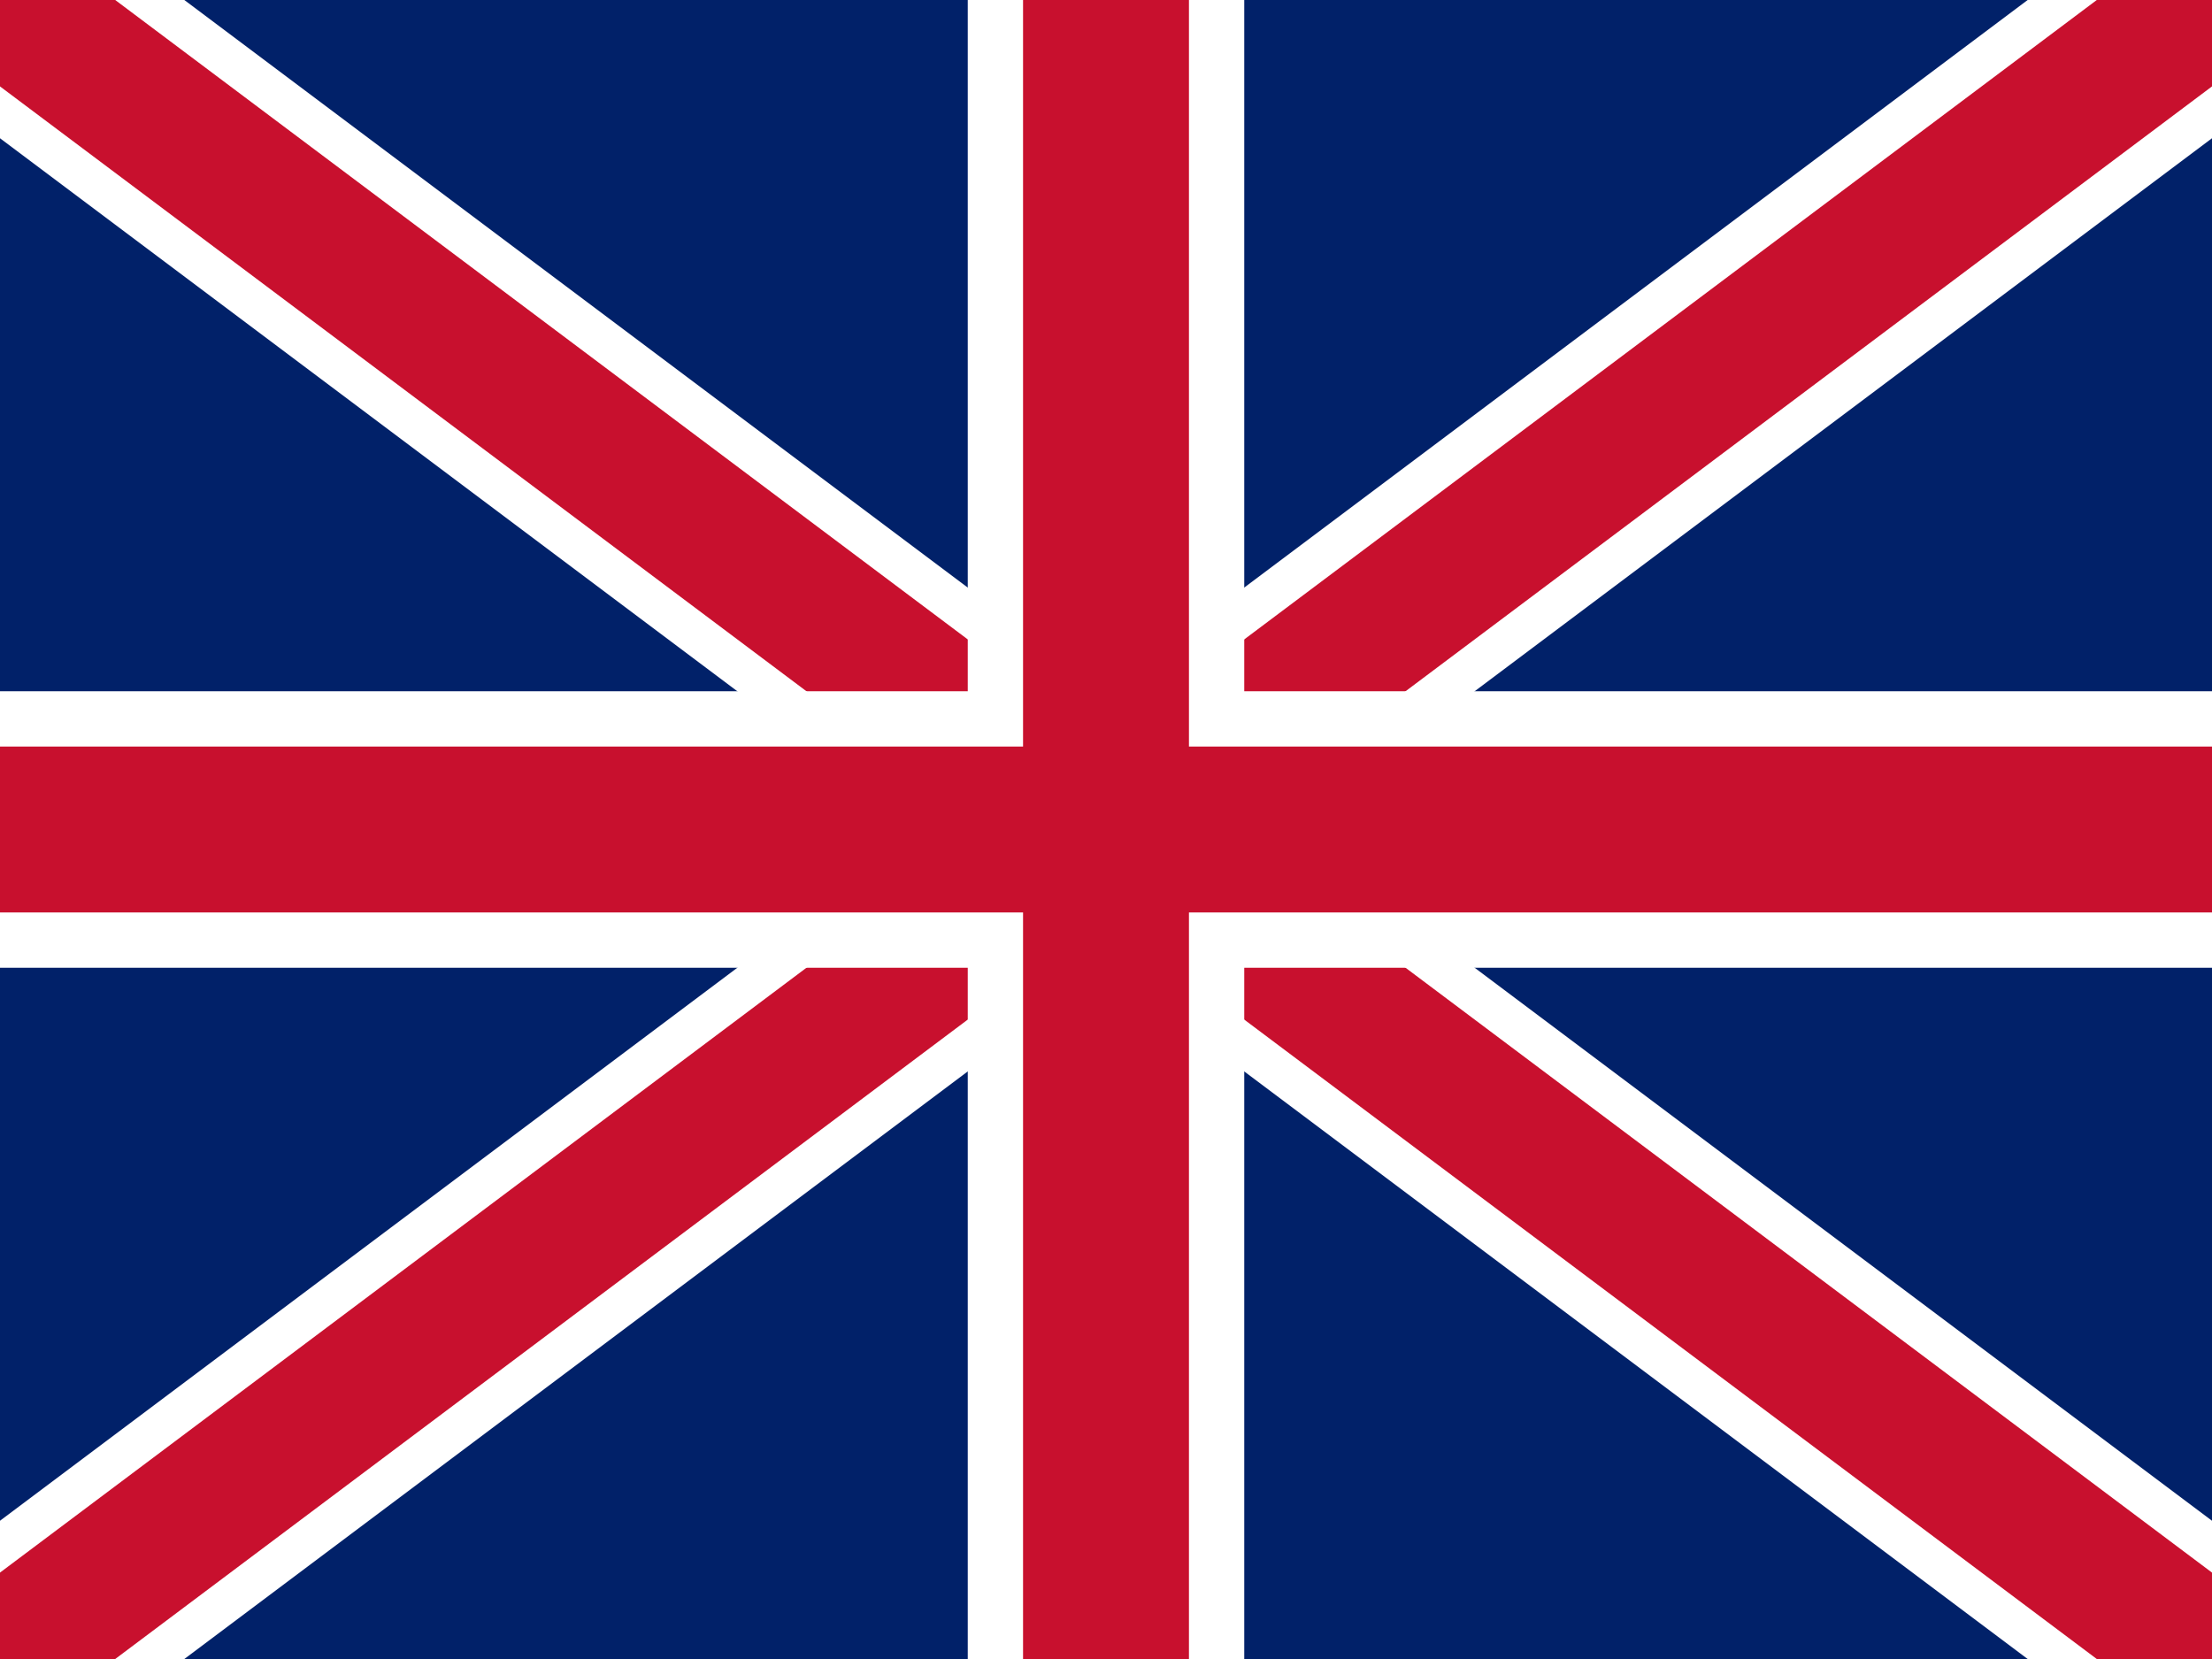
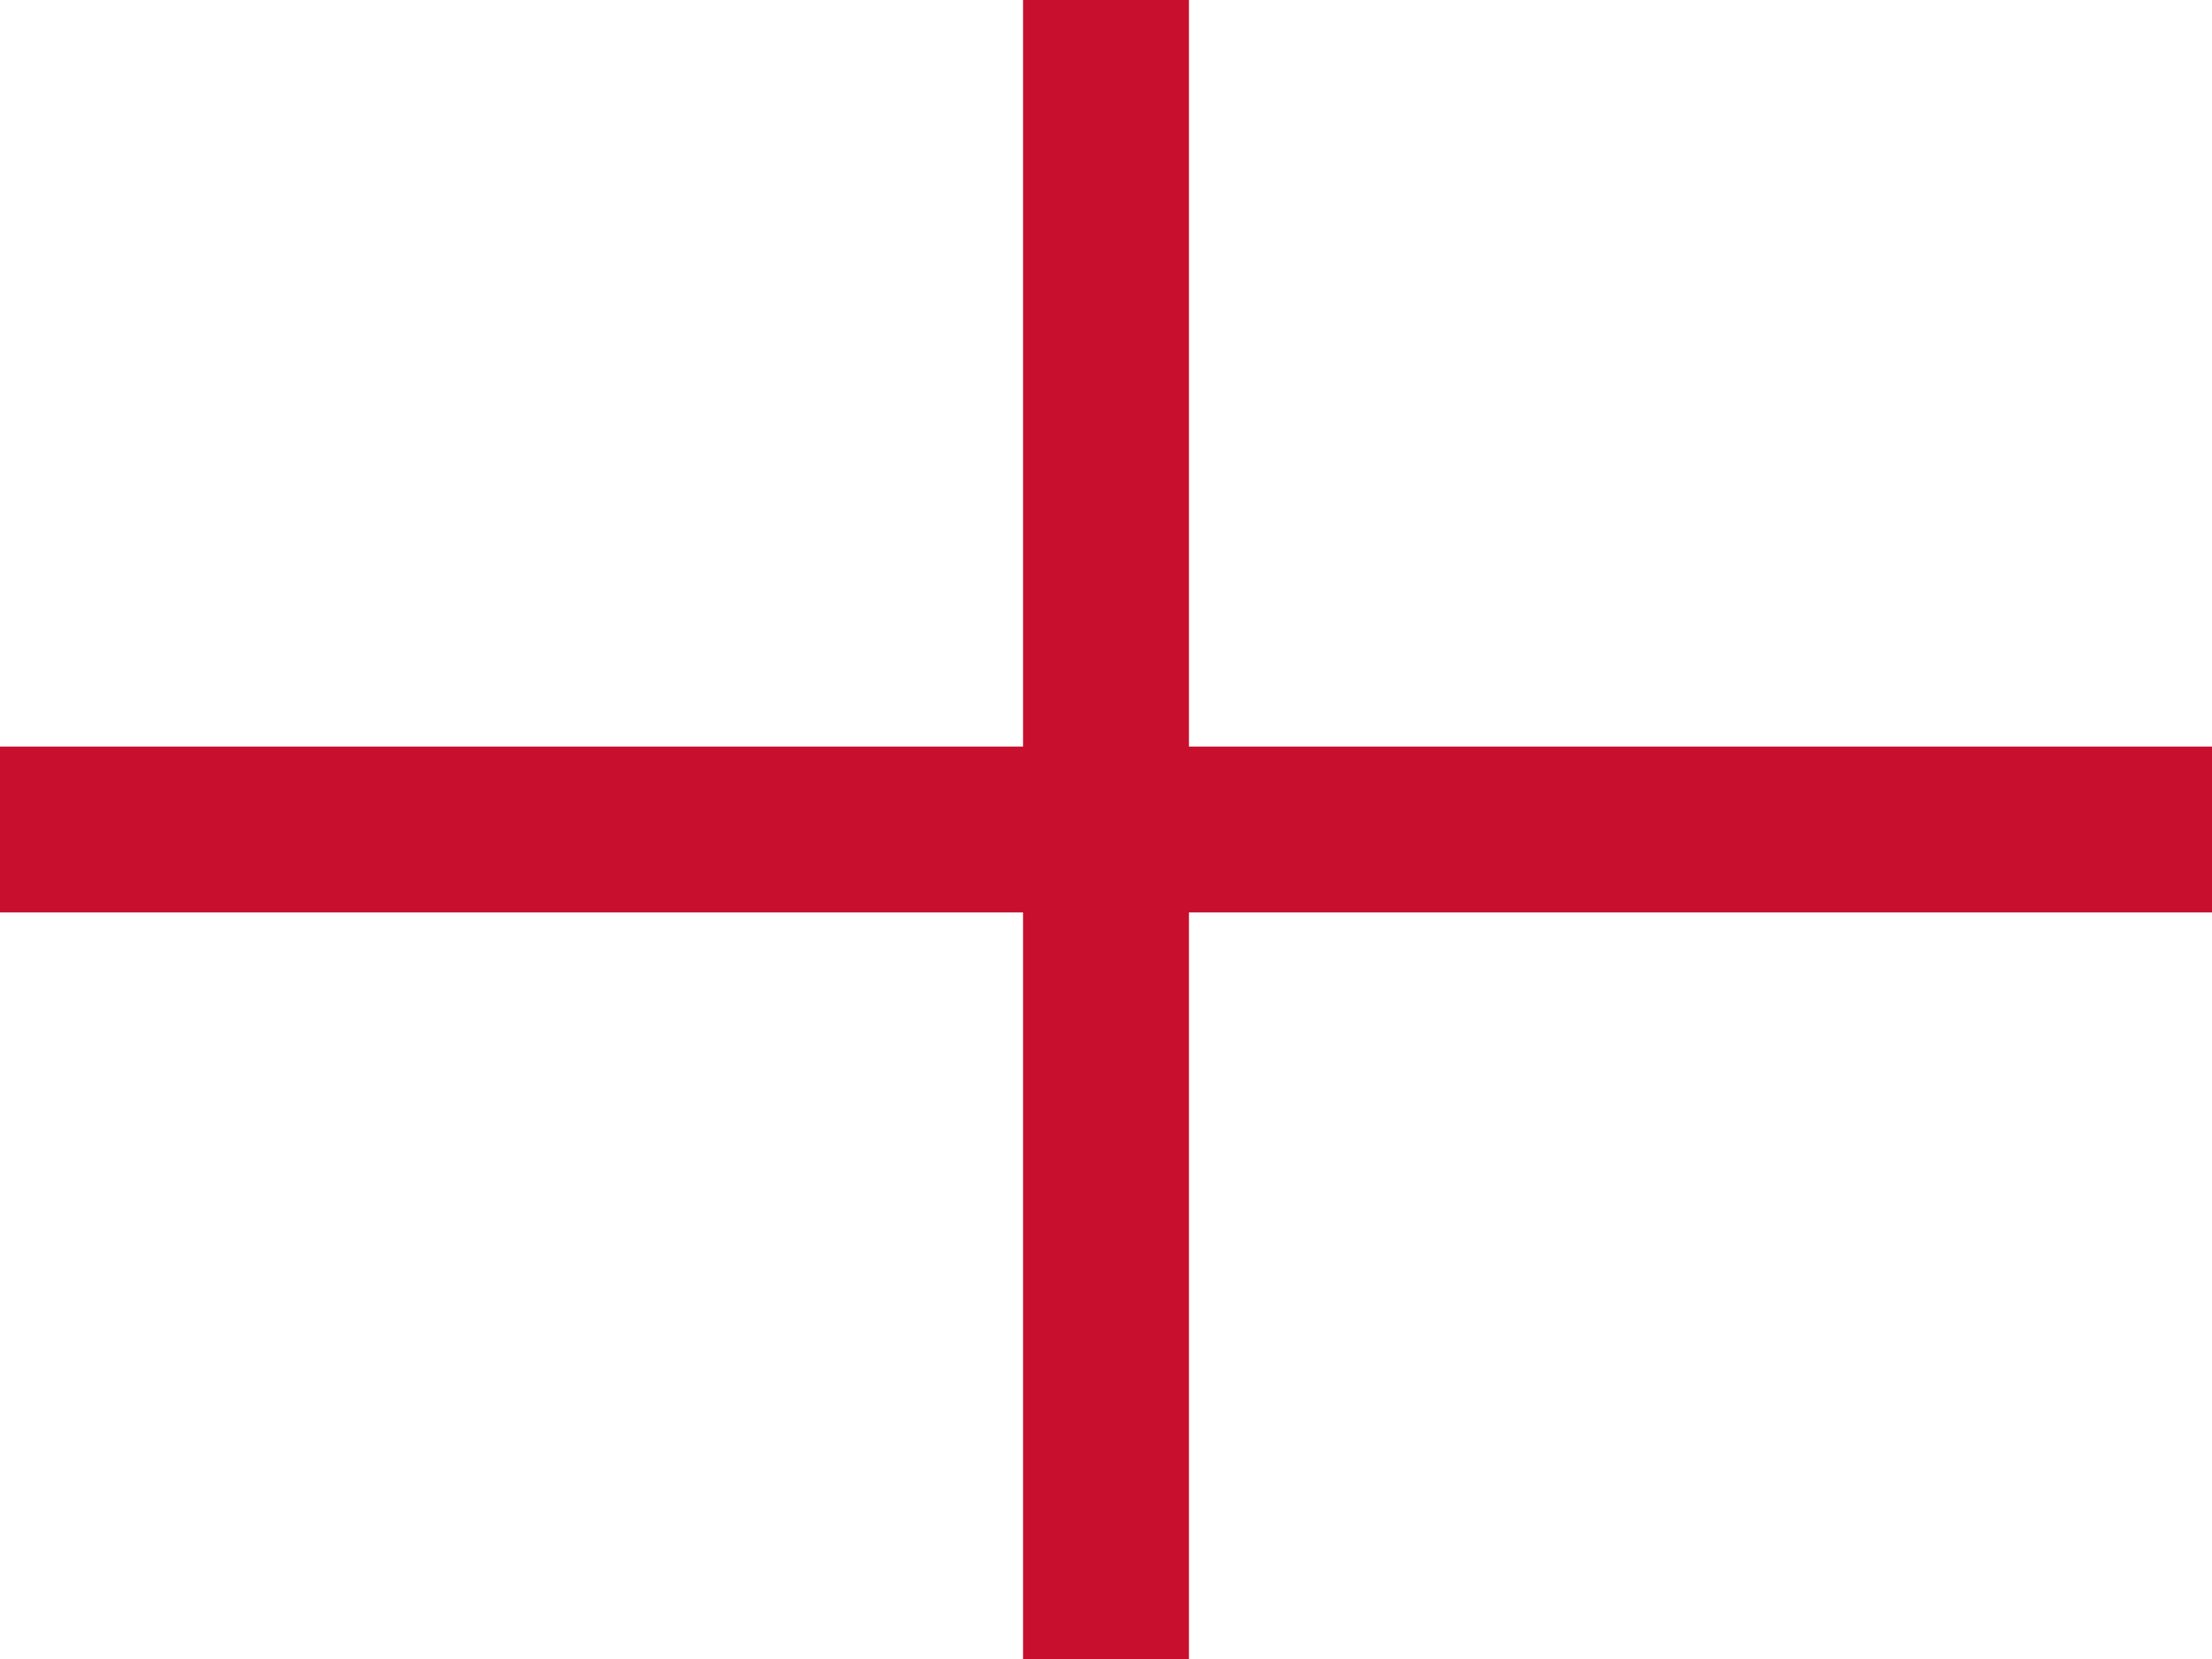
<svg xmlns="http://www.w3.org/2000/svg" width="16" height="12" viewBox="0 0 16 12" fill="none">
-   <rect width="16" height="12" fill="#012169" />
-   <path d="M0 0L16 12M16 0L0 12" stroke="#FFFFFF" stroke-width="1.6" />
-   <path d="M0 0L16 12M16 0L0 12" stroke="#C8102E" stroke-width="1" />
-   <path d="M8 0V12M0 6H16" stroke="#FFFFFF" stroke-width="2" />
  <path d="M8 0V12M0 6H16" stroke="#C8102E" stroke-width="1.2" />
</svg>